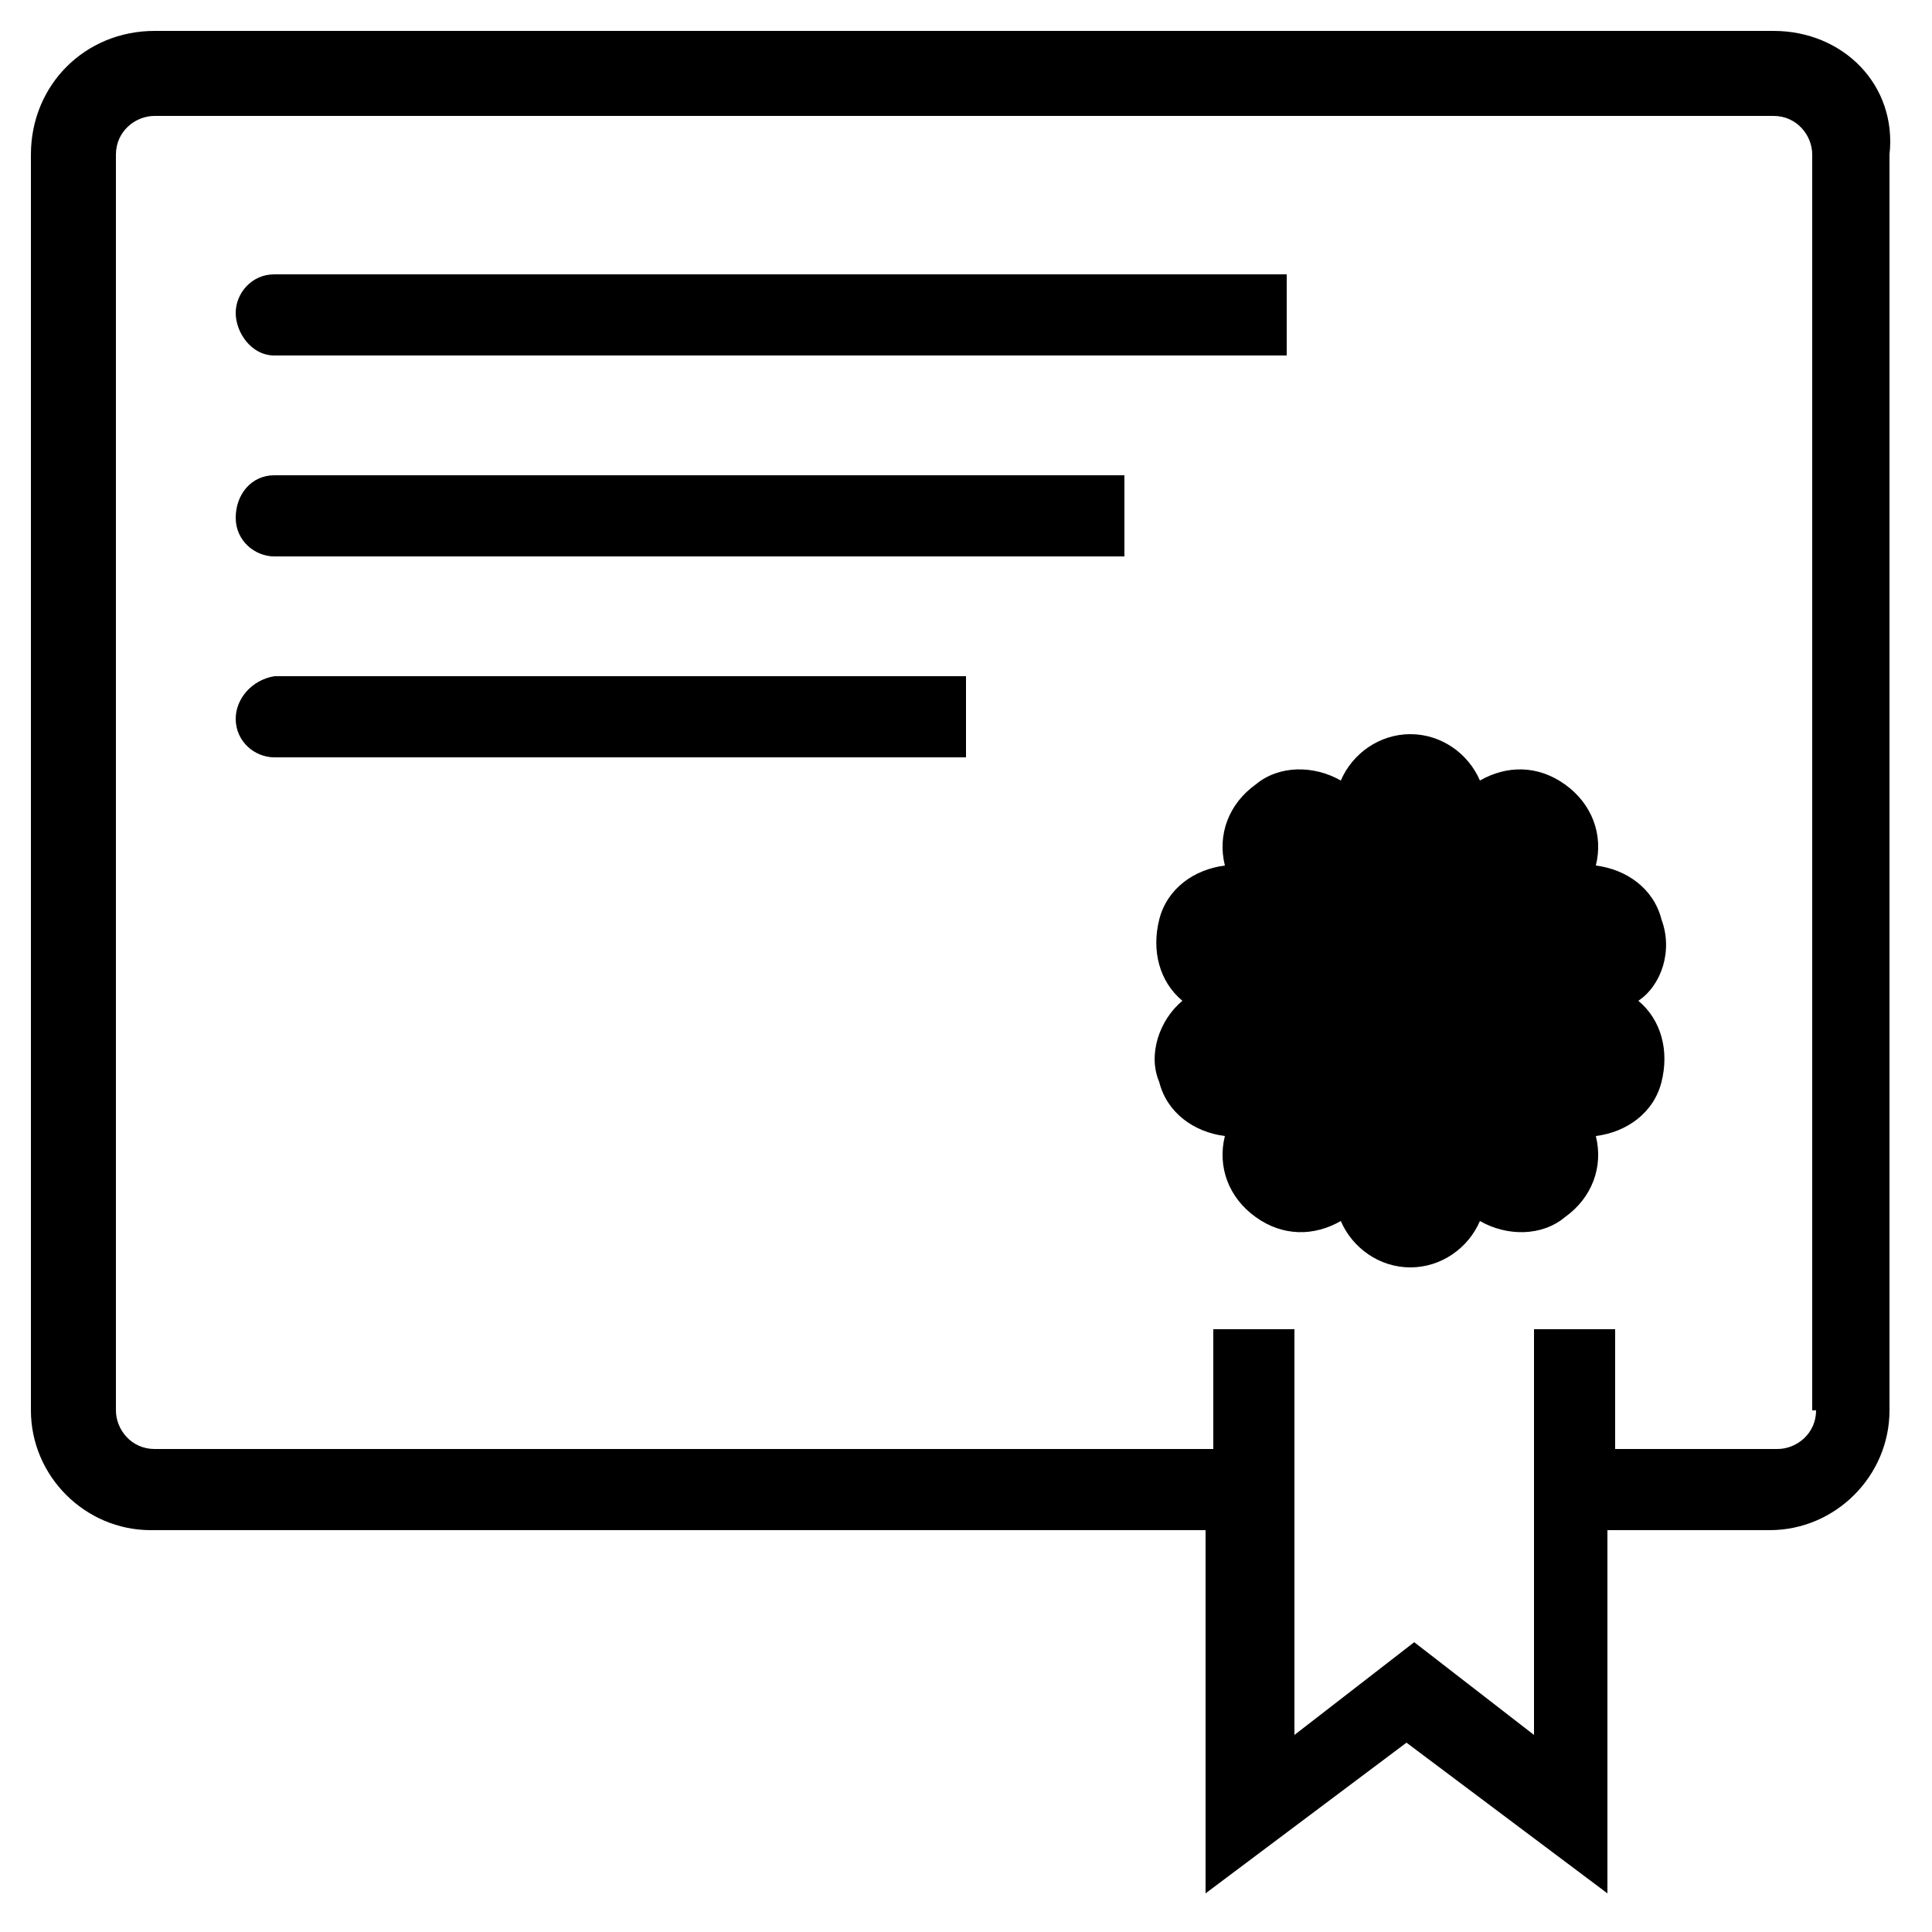
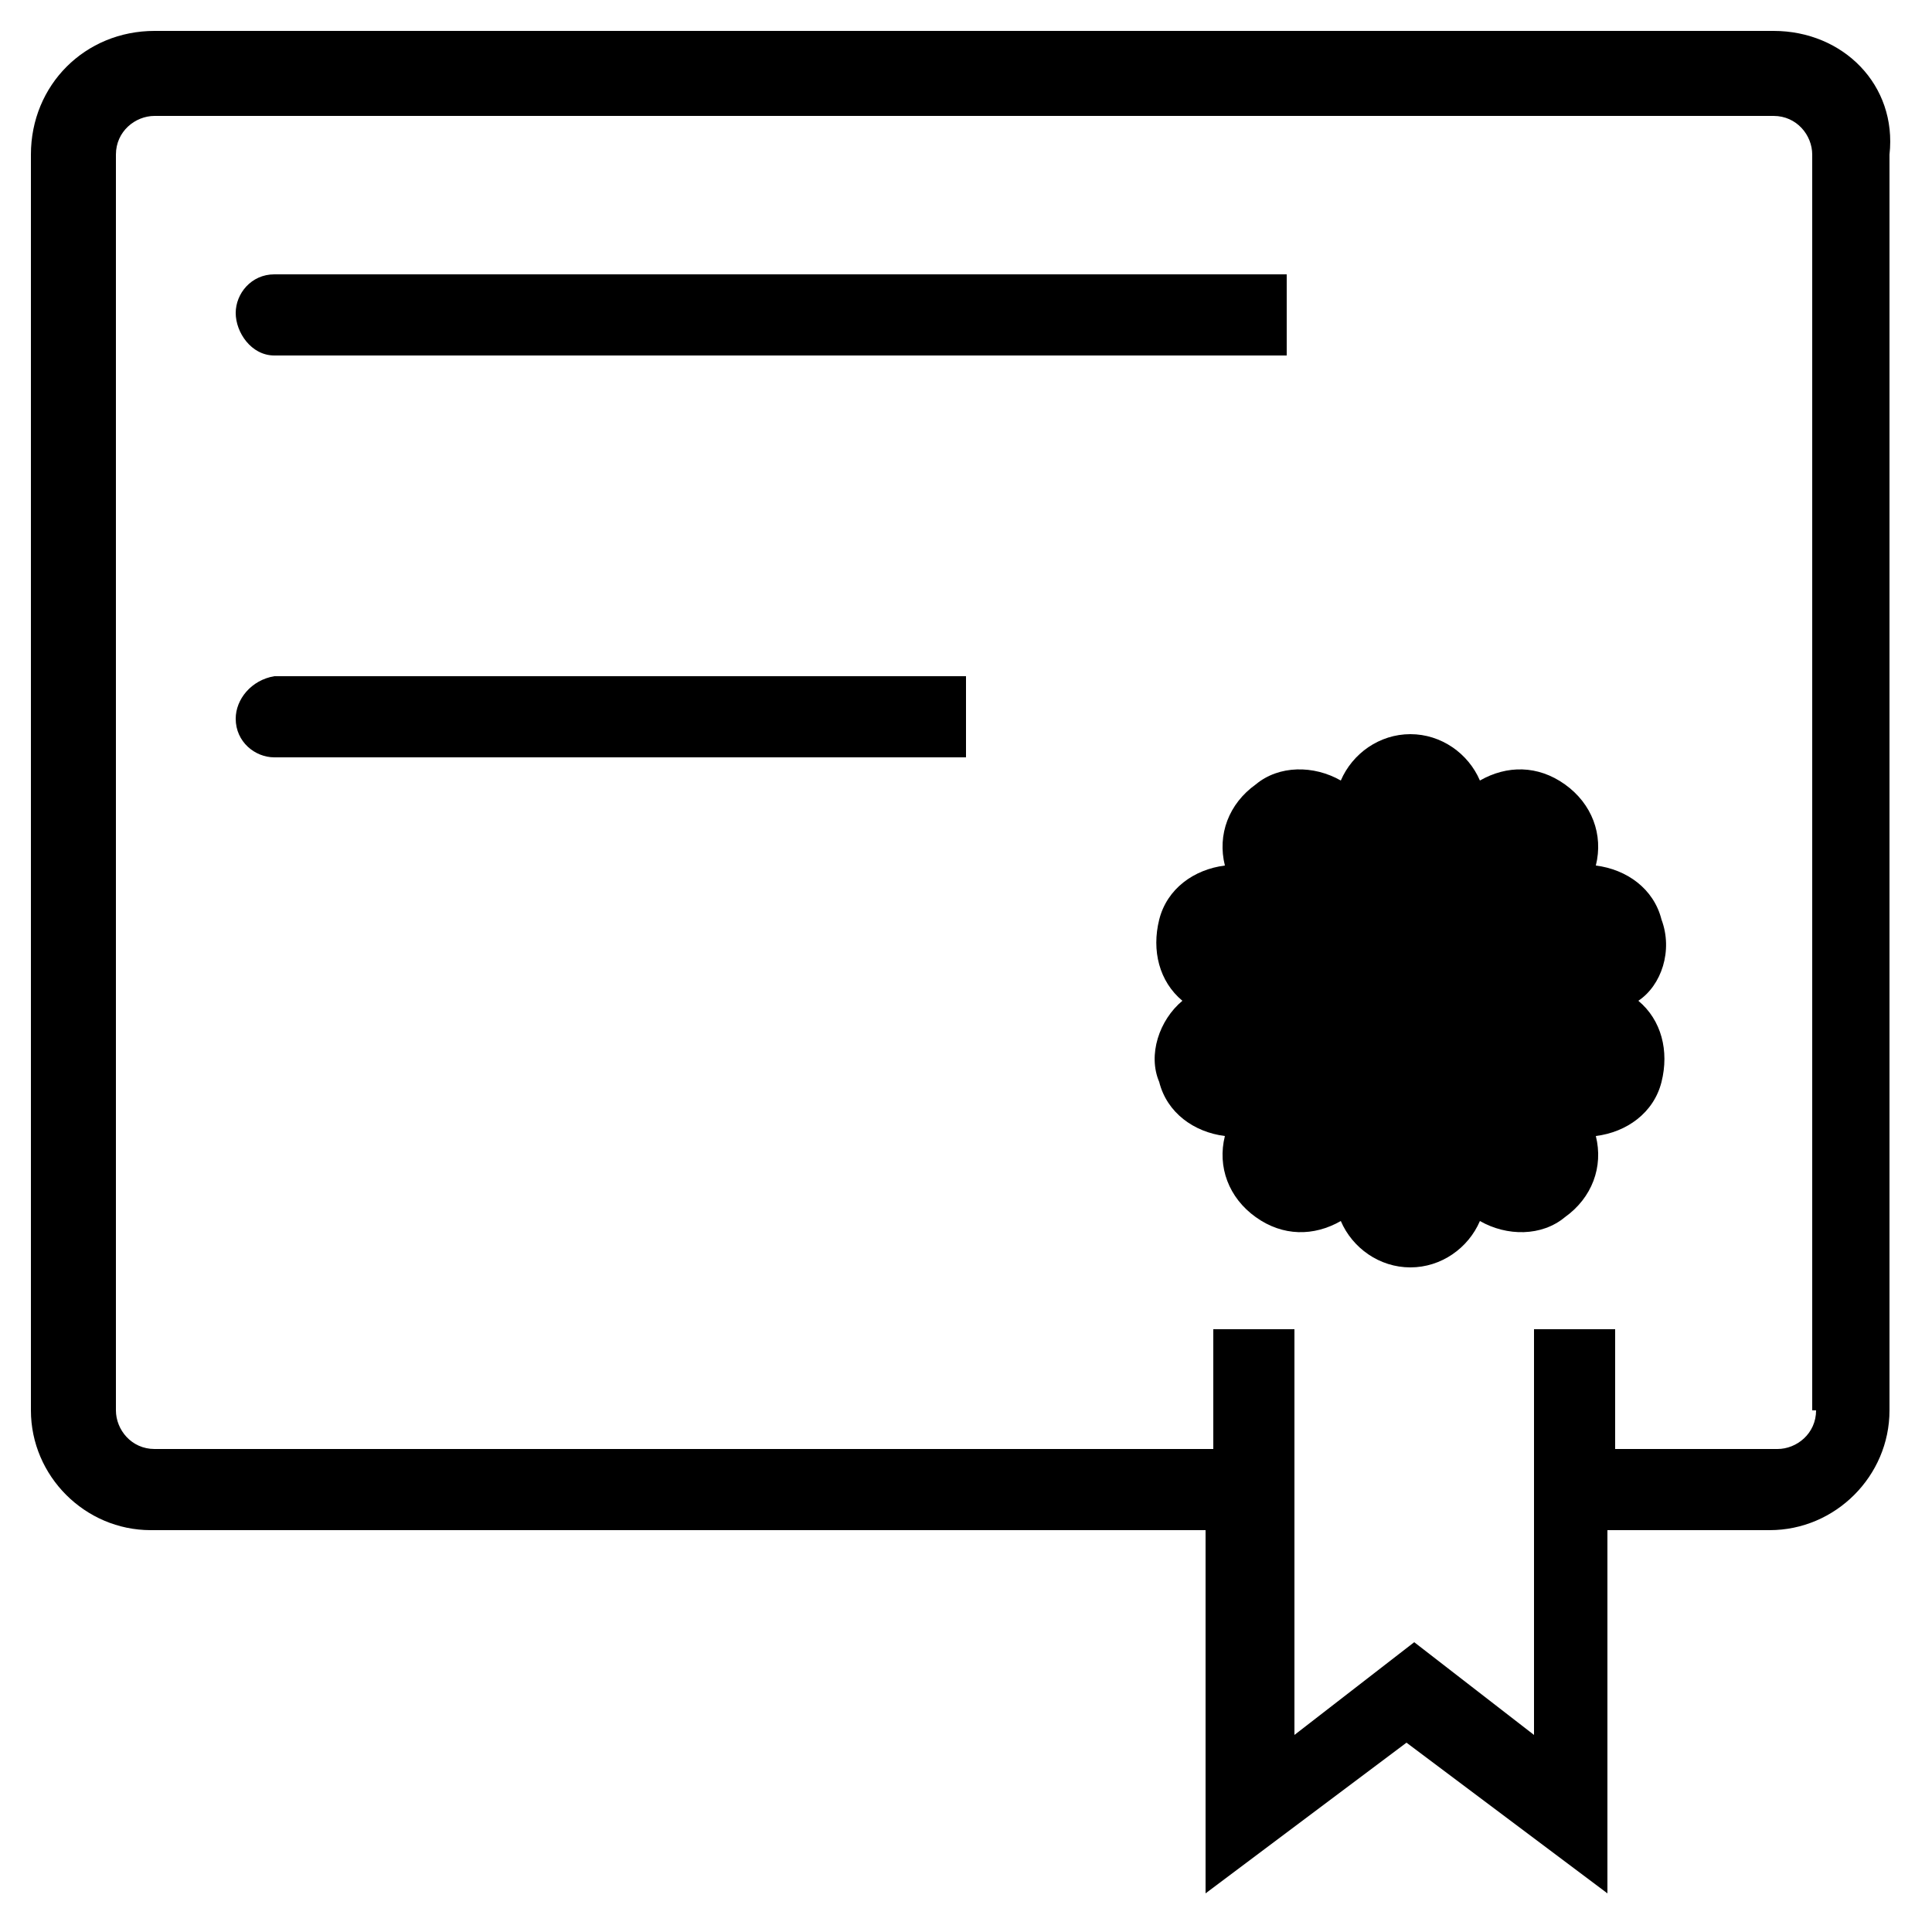
<svg xmlns="http://www.w3.org/2000/svg" version="1.1" id="Capa_1" x="0px" y="0px" viewBox="0 0 50 50" style="enable-background:new 0 0 50 50;" xml:space="preserve">
  <g>
    <path d="M45.9,0.8H4C2.2,0.8,0.8,2.2,0.8,4v32.5c0,1.7,1.4,3.1,3.1,3.1h27.3V49l5.2-3.9l5.2,3.9v-9.4h4.2c1.7,0,3.1-1.4,3.1-3.1V4   C49.1,2.2,47.7,0.8,45.9,0.8z M47,36.5c0,0.6-0.5,1-1,1h-4.2v-3.1h-2.1v10.5l-3.1-2.4l-3.1,2.4V34.4h-2.1v3.1H4c-0.6,0-1-0.5-1-1V4   c0-0.6,0.5-1,1-1h41.9c0.6,0,1,0.5,1,1V36.5z" />
    <path d="M43,23.8c-0.2-0.8-0.9-1.3-1.7-1.4c0.2-0.8-0.1-1.6-0.8-2.1c-0.7-0.5-1.5-0.5-2.2-0.1c-0.3-0.7-1-1.2-1.8-1.2   s-1.5,0.5-1.8,1.2c-0.7-0.4-1.6-0.4-2.2,0.1c-0.7,0.5-1,1.3-0.8,2.1c-0.8,0.1-1.5,0.6-1.7,1.4c-0.2,0.8,0,1.6,0.6,2.1   c-0.6,0.5-0.9,1.4-0.6,2.1c0.2,0.8,0.9,1.3,1.7,1.4c-0.2,0.8,0.1,1.6,0.8,2.1c0.7,0.5,1.5,0.5,2.2,0.1c0.3,0.7,1,1.2,1.8,1.2   s1.5-0.5,1.8-1.2c0.7,0.4,1.6,0.4,2.2-0.1c0.7-0.5,1-1.3,0.8-2.1c0.8-0.1,1.5-0.6,1.7-1.4c0.2-0.8,0-1.6-0.6-2.1   C43,25.5,43.3,24.6,43,23.8z M31.7,29.3L31.7,29.3L31.7,29.3L31.7,29.3z M34.8,20.4C34.8,20.4,34.8,20.4,34.8,20.4L34.8,20.4   L34.8,20.4z M38.2,31.6L38.2,31.6C38.2,31.6,38.2,31.6,38.2,31.6L38.2,31.6z" />
    <path d="M7.1,9.2h26.2V7.1H7.1c-0.6,0-1,0.5-1,1S6.5,9.2,7.1,9.2z" />
-     <path d="M6.1,13.4c0,0.6,0.5,1,1,1h22v-2.1h-22C6.5,12.3,6.1,12.8,6.1,13.4z" />
    <path d="M6.1,18.6c0,0.6,0.5,1,1,1H25v-2.1H7.1C6.5,17.6,6.1,18.1,6.1,18.6z" />
  </g>
</svg>